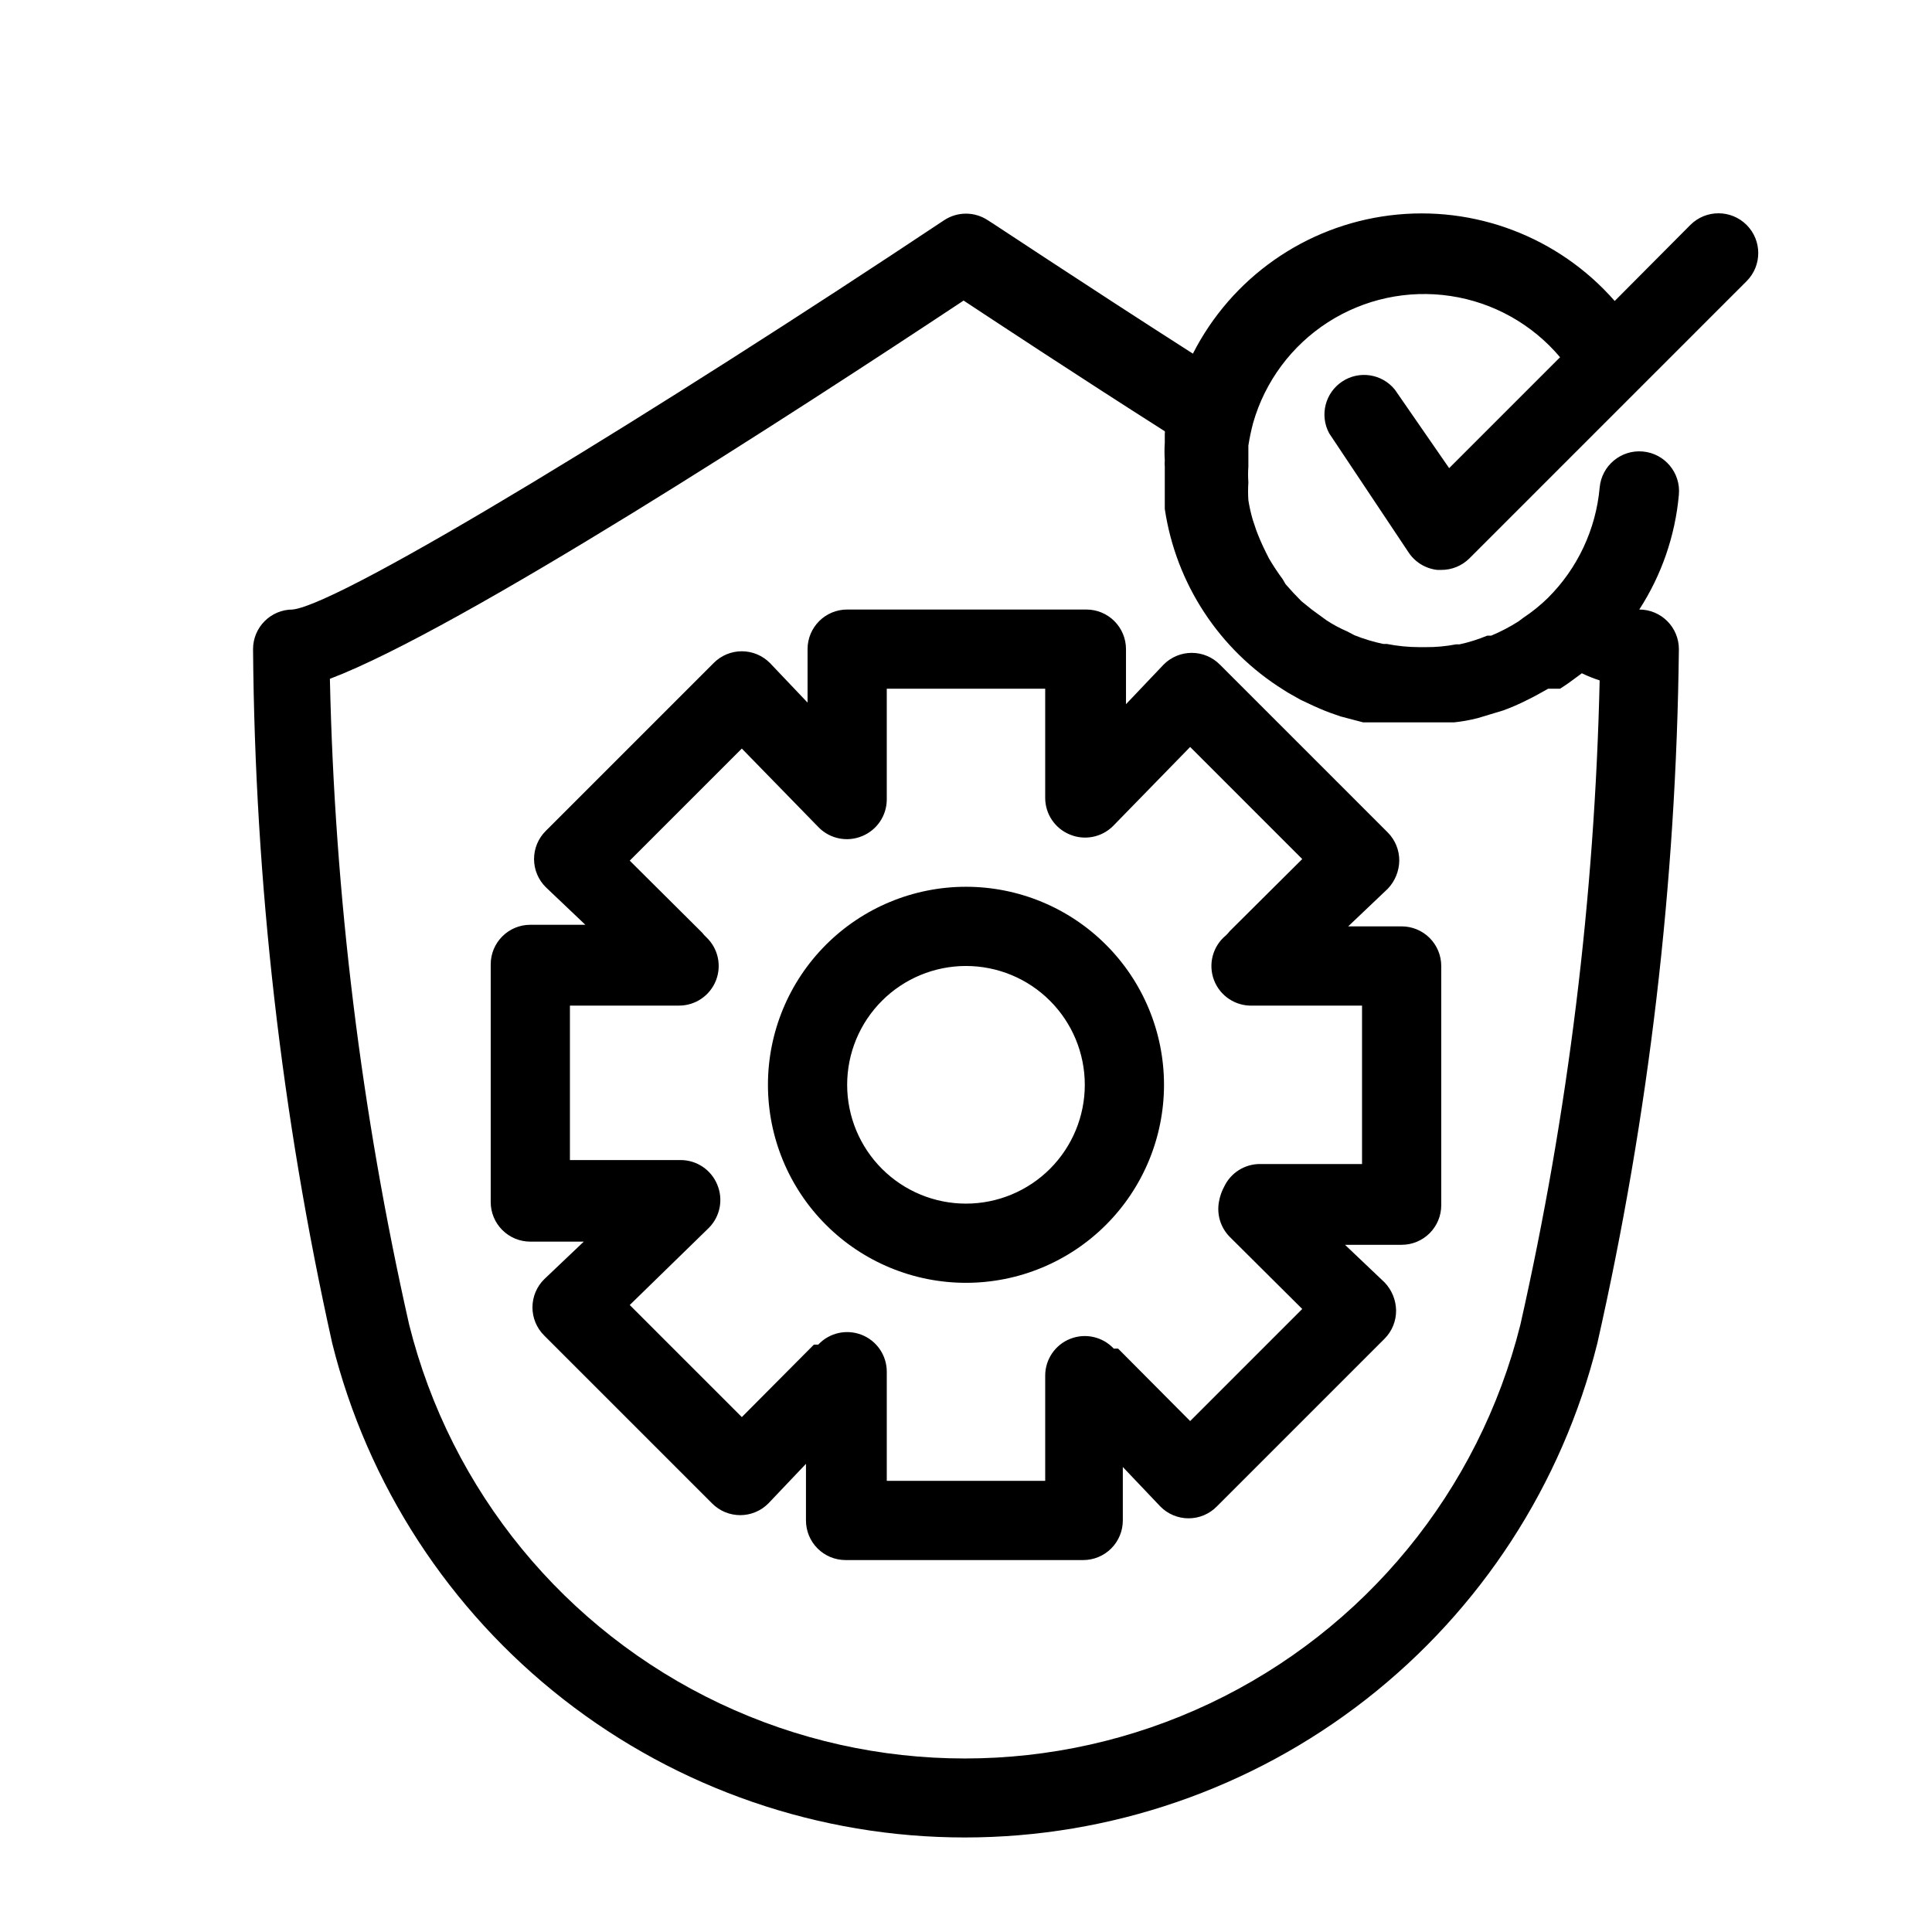
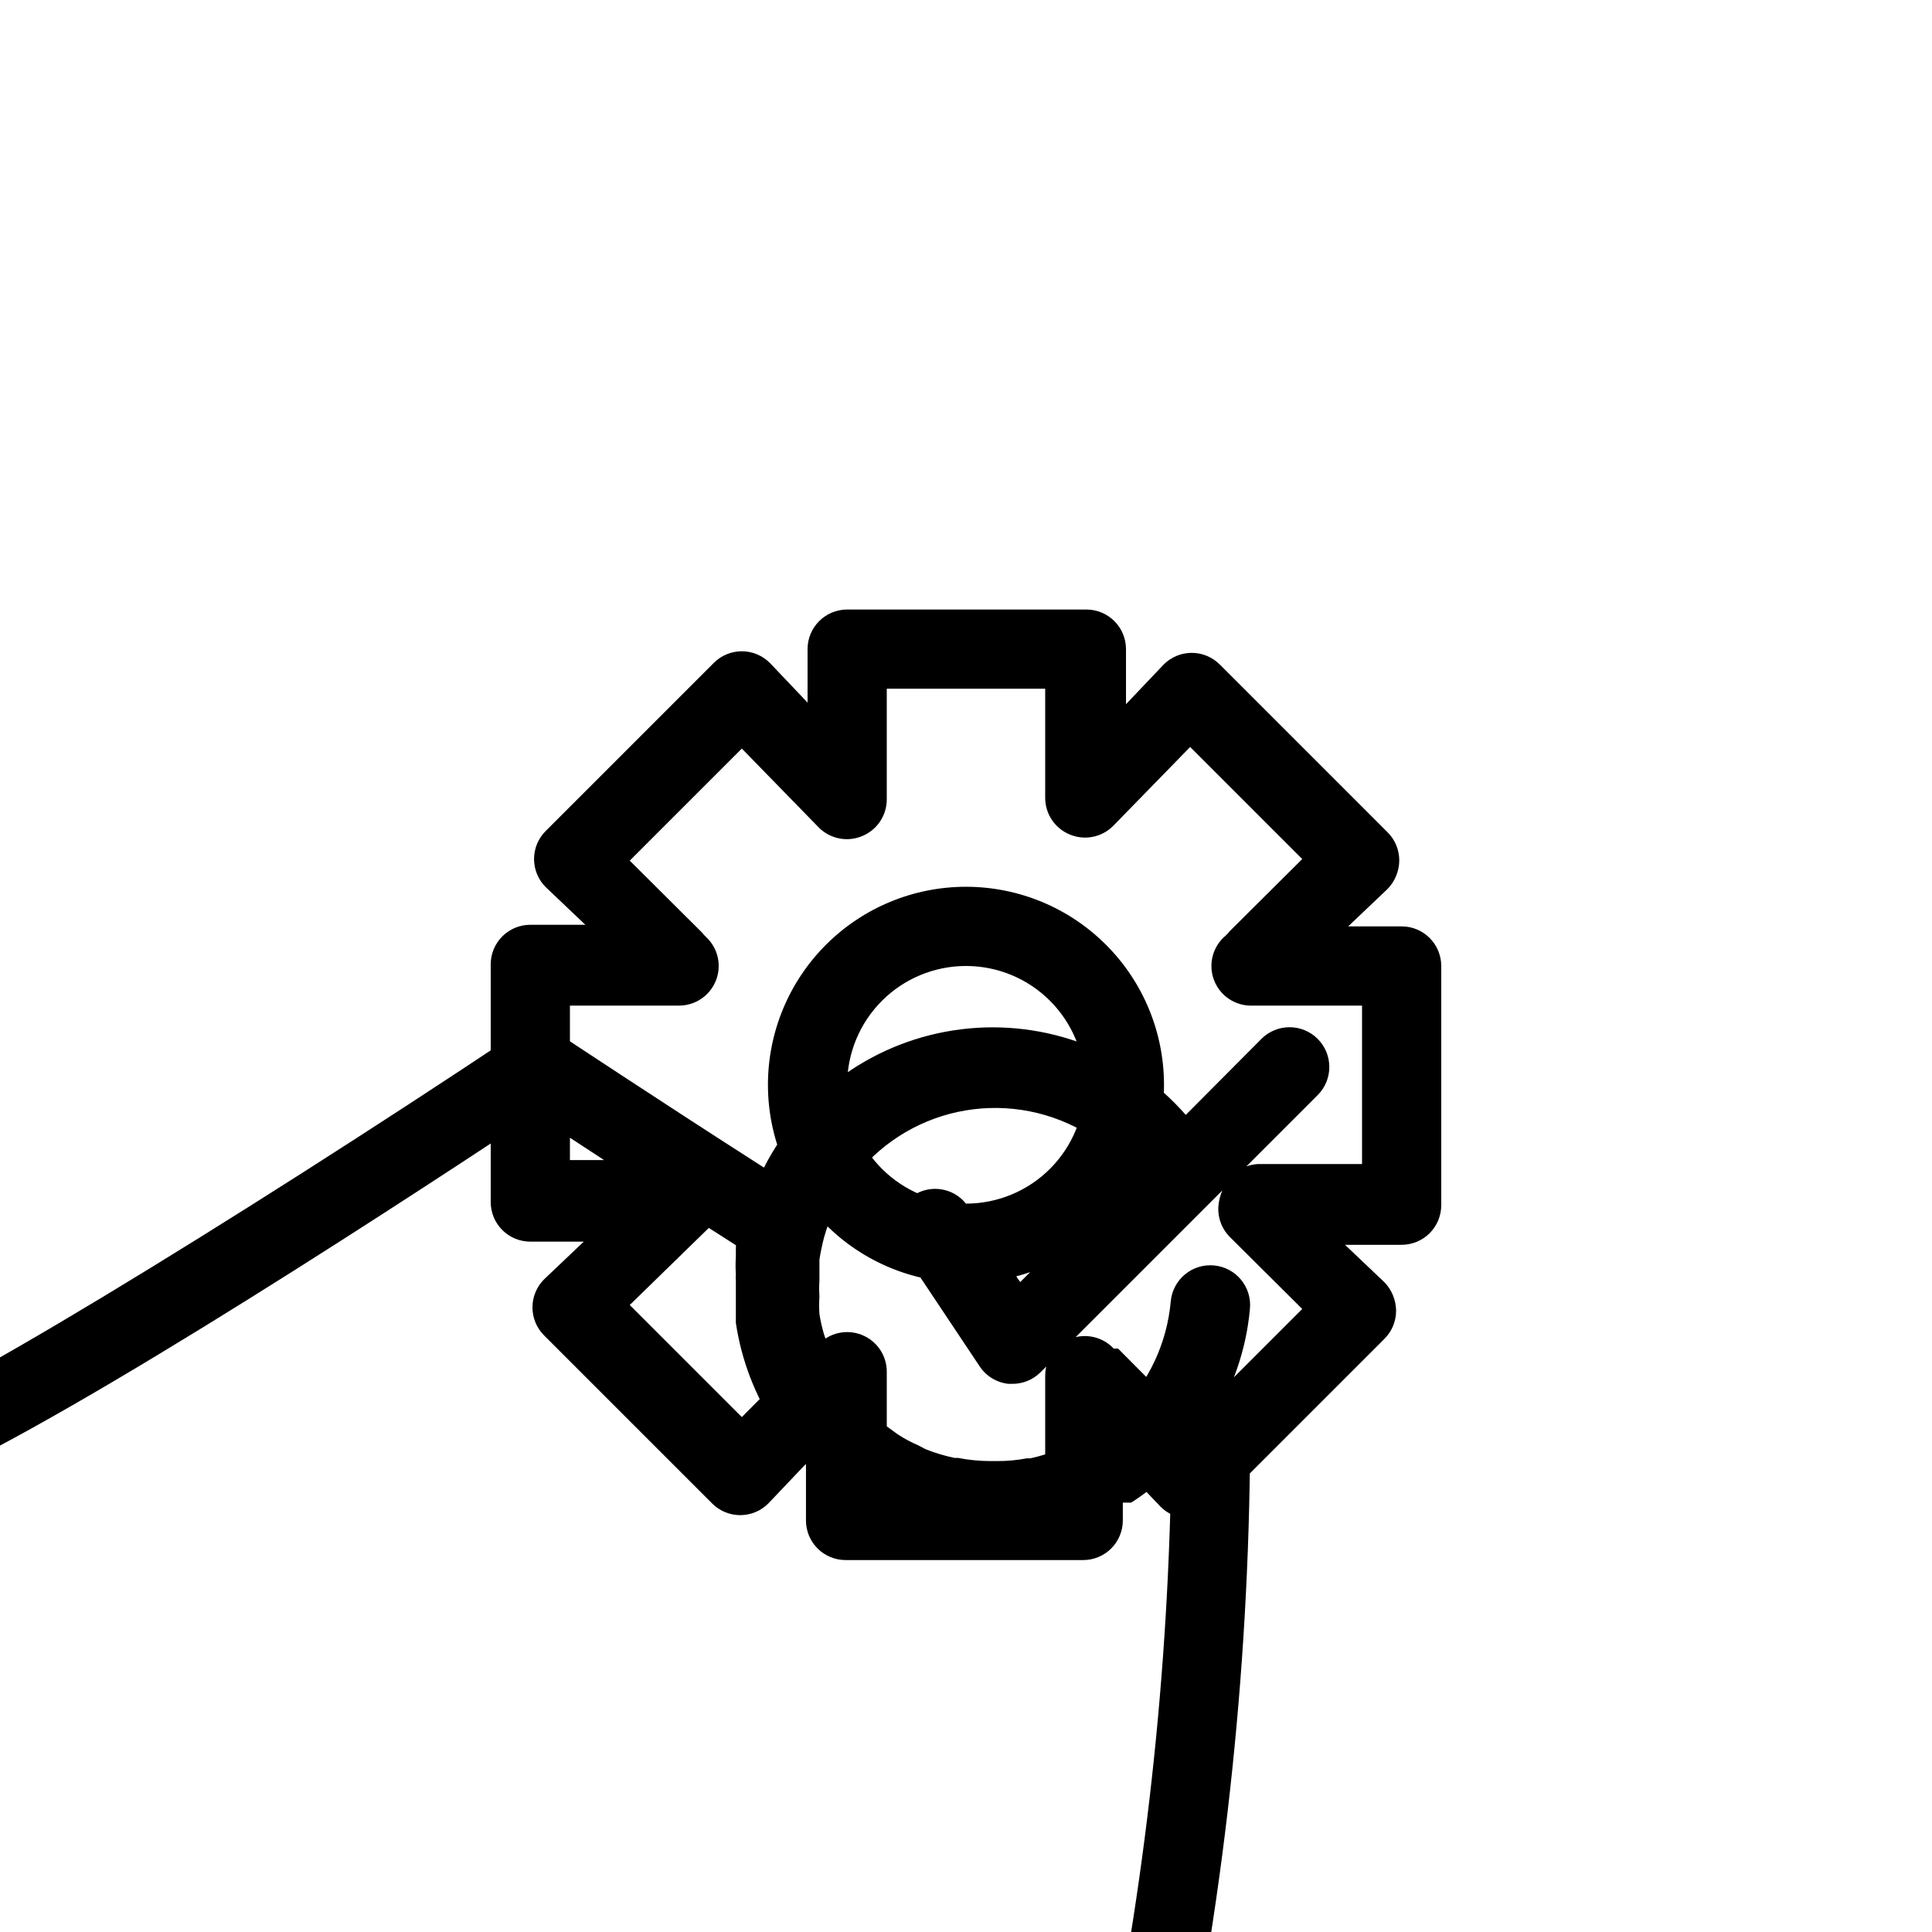
<svg xmlns="http://www.w3.org/2000/svg" fill="#000000" width="800px" height="800px" version="1.1" viewBox="144 144 512 512">
-   <path d="m515.45 389.5h-14.168l10.496-9.973c1.918-2.012 3.004-4.672 3.043-7.453 0.016-2.789-1.078-5.469-3.043-7.453l-44.504-44.504v0.004c-1.969-1.988-4.652-3.106-7.453-3.106-2.797 0-5.481 1.117-7.449 3.106l-9.973 10.496v-14.59c0-2.785-1.105-5.453-3.074-7.422s-4.637-3.074-7.422-3.074h-63.395c-5.797 0-10.496 4.699-10.496 10.496v14.168l-9.973-10.496c-1.969-1.984-4.652-3.106-7.453-3.106-2.797 0-5.481 1.121-7.449 3.106l-44.504 44.504c-1.988 1.973-3.106 4.652-3.106 7.453 0 2.797 1.117 5.481 3.106 7.453l10.496 9.973-14.59-0.004c-5.797 0-10.496 4.699-10.496 10.496v62.977c0 2.785 1.105 5.453 3.074 7.422s4.637 3.074 7.422 3.074h14.168l-10.496 9.973c-1.984 1.969-3.106 4.652-3.106 7.449 0 2.801 1.121 5.484 3.106 7.453l44.504 44.504c1.973 1.988 4.652 3.106 7.453 3.106 2.797 0 5.481-1.117 7.453-3.106l9.973-10.496-0.004 15.008c0 2.785 1.105 5.453 3.074 7.422s4.641 3.074 7.422 3.074h62.977c2.785 0 5.453-1.105 7.422-3.074s3.074-4.637 3.074-7.422v-14.168l9.973 10.496c1.969 1.988 4.652 3.106 7.449 3.106 2.801 0 5.484-1.117 7.453-3.106l44.504-44.504c1.965-1.98 3.059-4.66 3.043-7.453-0.039-2.777-1.125-5.438-3.043-7.449l-10.496-9.973h15.008c2.785 0 5.457-1.105 7.422-3.074 1.969-1.969 3.074-4.637 3.074-7.422v-63.395c0-2.785-1.105-5.453-3.074-7.422-1.965-1.969-4.637-3.074-7.422-3.074zm-10.496 62.977h-27.078c-4.039 0.008-7.711 2.336-9.445 5.981-0.66 1.215-1.121 2.523-1.367 3.883-0.684 3.426 0.379 6.965 2.836 9.449l19.207 19.102-29.703 29.703-19.102-19.207h-1.156c-2.941-3.141-7.5-4.168-11.5-2.594-4.004 1.57-6.644 5.43-6.656 9.73v27.918h-41.984v-28.969c-0.016-4.301-2.652-8.156-6.656-9.73-4.004-1.574-8.562-0.547-11.504 2.594h-1.152l-19.102 19.207-29.703-29.703 20.992-20.469-0.004 0.004c2.981-3.019 3.848-7.535 2.203-11.441-1.609-3.922-5.418-6.488-9.656-6.508h-29.387v-40.934h28.969c4.301-0.016 8.156-2.656 9.73-6.656 1.574-4.004 0.547-8.562-2.594-11.504l-0.523-0.523-0.523-0.629-19.207-19.102 29.703-29.703 20.469 20.992-0.004-0.004c3.019 2.977 7.531 3.848 11.441 2.203 3.918-1.609 6.484-5.418 6.508-9.656v-29.387h41.984v28.969c0.02 4.238 2.586 8.047 6.508 9.656 3.906 1.645 8.422 0.773 11.438-2.203l20.469-20.992 29.703 29.703-19.207 19.102-0.523 0.629-0.527 0.527c-3.477 2.871-4.731 7.644-3.113 11.855 1.617 4.211 5.746 6.914 10.25 6.723h28.969zm-104.96-73.473c-13.922 0-27.27 5.527-37.109 15.371-9.844 9.84-15.371 23.188-15.371 37.109 0 13.918 5.527 27.266 15.371 37.105 9.84 9.844 23.188 15.371 37.109 15.371 13.918 0 27.266-5.527 37.109-15.371 9.84-9.84 15.371-23.188 15.371-37.105 0-13.922-5.531-27.27-15.371-37.109-9.844-9.844-23.191-15.371-37.109-15.371zm0 83.969c-8.352 0-16.363-3.32-22.266-9.223-5.906-5.906-9.223-13.918-9.223-22.266 0-8.352 3.316-16.363 9.223-22.266 5.902-5.906 13.914-9.223 22.266-9.223s16.359 3.316 22.266 9.223c5.902 5.902 9.223 13.914 9.223 22.266 0 8.348-3.32 16.359-9.223 22.266-5.906 5.902-13.914 9.223-22.266 9.223zm113.67-215.7c-3.402-4.223-9.457-5.16-13.973-2.164-4.519 2.992-6.016 8.934-3.453 13.711l20.992 31.488c1.715 2.644 4.527 4.379 7.664 4.723h1.047c2.793 0.016 5.473-1.078 7.453-3.043l73.473-73.473c4.117-4.117 4.117-10.789 0-14.906-4.117-4.113-10.789-4.113-14.902 0l-20.051 20.152c-14.871-16.98-37.195-25.477-59.594-22.68s-41.949 16.523-52.188 36.641c-30.02-19.207-54.055-35.266-54.371-35.371-3.5-2.309-8.039-2.309-11.543 0-74.418 49.539-159.33 101.71-172.66 103.18-5.797 0-10.496 4.699-10.496 10.496 0.492 61.898 7.527 123.57 20.992 184 9.332 37.391 30.902 70.59 61.273 94.312 30.375 23.723 67.809 36.609 106.35 36.609 38.539 0 75.973-12.887 106.35-36.609 30.371-23.723 51.941-56.922 61.273-94.312 13.676-60.398 20.926-122.07 21.621-184 0-2.785-1.105-5.453-3.074-7.422s-4.637-3.074-7.422-3.074c5.922-9.141 9.527-19.59 10.496-30.438 0.523-5.797-3.754-10.922-9.551-11.441-5.797-0.523-10.918 3.754-11.441 9.551-0.992 11.074-5.859 21.445-13.75 29.285-2 1.949-4.176 3.703-6.508 5.246l-1.258 0.945c-2.301 1.465-4.723 2.731-7.242 3.777h-1.051c-2.375 0.988-4.832 1.762-7.348 2.309h-0.945 0.004c-2.664 0.512-5.371 0.758-8.082 0.734h-1.68c-2.856-0.008-5.703-0.289-8.504-0.84h-0.945c-2.613-0.543-5.18-1.316-7.66-2.309l-1.996-1.051v0.004c-1.902-0.812-3.731-1.797-5.457-2.941l-3.883-2.832-2.731-2.203c-1.469-1.469-2.832-2.938-4.199-4.512l-0.734-1.262c-1.32-1.789-2.547-3.648-3.672-5.562l-0.84-1.68c-0.945-1.879-1.785-3.805-2.519-5.773l-0.945-2.832v-0.004c-0.492-1.688-0.879-3.406-1.152-5.141-0.105-1.574-0.105-3.152 0-4.723-0.102-1.398-0.102-2.801 0-4.199v-3.988-1.574c0.316-2.016 0.738-4.012 1.258-5.984 3.148-11.008 10.195-20.496 19.824-26.688 9.629-6.191 21.184-8.668 32.508-6.961 11.32 1.703 21.633 7.473 29.012 16.227l-29.391 29.391zm33.27 247.71c-11.008 44.125-41.219 80.984-82.324 100.44-41.102 19.457-88.766 19.457-129.87 0-41.105-19.457-71.316-56.316-82.324-100.44-12.691-56.184-19.727-113.5-20.992-171.09 34.426-13.016 122.8-70.324 167.94-100.24 9.551 6.297 29.914 19.734 53.32 34.637h-0.004c0.051 0.207 0.051 0.426 0 0.633v2.414c-0.102 1.535-0.102 3.078 0 4.617-0.051 0.594-0.051 1.191 0 1.785v1.051 1.785 3.043 4.199 1.051-0.004c2.949 19.836 14.465 37.371 31.488 47.965l1.156 0.734 3.359 1.891 3.57 1.68 1.68 0.734c1.68 0.734 3.465 1.363 5.352 1.996l5.984 1.574h24.035-0.004c2.16-0.223 4.301-0.609 6.402-1.156l6.613-1.996v0.004c2.152-0.785 4.254-1.695 6.297-2.731 1.996-0.945 3.777-1.996 5.668-3.043h3.148c1.68-1.051 3.254-2.203 4.934-3.465l0.84-0.629c1.531 0.738 3.109 1.367 4.723 1.887-1.305 57.445-8.34 114.62-20.992 170.67z" />
+   <path d="m515.45 389.5h-14.168l10.496-9.973c1.918-2.012 3.004-4.672 3.043-7.453 0.016-2.789-1.078-5.469-3.043-7.453l-44.504-44.504v0.004c-1.969-1.988-4.652-3.106-7.453-3.106-2.797 0-5.481 1.117-7.449 3.106l-9.973 10.496v-14.59c0-2.785-1.105-5.453-3.074-7.422s-4.637-3.074-7.422-3.074h-63.395c-5.797 0-10.496 4.699-10.496 10.496v14.168l-9.973-10.496c-1.969-1.984-4.652-3.106-7.453-3.106-2.797 0-5.481 1.121-7.449 3.106l-44.504 44.504c-1.988 1.973-3.106 4.652-3.106 7.453 0 2.797 1.117 5.481 3.106 7.453l10.496 9.973-14.59-0.004c-5.797 0-10.496 4.699-10.496 10.496v62.977c0 2.785 1.105 5.453 3.074 7.422s4.637 3.074 7.422 3.074h14.168l-10.496 9.973c-1.984 1.969-3.106 4.652-3.106 7.449 0 2.801 1.121 5.484 3.106 7.453l44.504 44.504c1.973 1.988 4.652 3.106 7.453 3.106 2.797 0 5.481-1.117 7.453-3.106l9.973-10.496-0.004 15.008c0 2.785 1.105 5.453 3.074 7.422s4.641 3.074 7.422 3.074h62.977c2.785 0 5.453-1.105 7.422-3.074s3.074-4.637 3.074-7.422v-14.168l9.973 10.496c1.969 1.988 4.652 3.106 7.449 3.106 2.801 0 5.484-1.117 7.453-3.106l44.504-44.504c1.965-1.98 3.059-4.66 3.043-7.453-0.039-2.777-1.125-5.438-3.043-7.449l-10.496-9.973h15.008c2.785 0 5.457-1.105 7.422-3.074 1.969-1.969 3.074-4.637 3.074-7.422v-63.395c0-2.785-1.105-5.453-3.074-7.422-1.965-1.969-4.637-3.074-7.422-3.074zm-10.496 62.977h-27.078c-4.039 0.008-7.711 2.336-9.445 5.981-0.66 1.215-1.121 2.523-1.367 3.883-0.684 3.426 0.379 6.965 2.836 9.449l19.207 19.102-29.703 29.703-19.102-19.207h-1.156c-2.941-3.141-7.5-4.168-11.5-2.594-4.004 1.57-6.644 5.43-6.656 9.73v27.918h-41.984v-28.969c-0.016-4.301-2.652-8.156-6.656-9.73-4.004-1.574-8.562-0.547-11.504 2.594h-1.152l-19.102 19.207-29.703-29.703 20.992-20.469-0.004 0.004c2.981-3.019 3.848-7.535 2.203-11.441-1.609-3.922-5.418-6.488-9.656-6.508h-29.387v-40.934h28.969c4.301-0.016 8.156-2.656 9.73-6.656 1.574-4.004 0.547-8.562-2.594-11.504l-0.523-0.523-0.523-0.629-19.207-19.102 29.703-29.703 20.469 20.992-0.004-0.004c3.019 2.977 7.531 3.848 11.441 2.203 3.918-1.609 6.484-5.418 6.508-9.656v-29.387h41.984v28.969c0.02 4.238 2.586 8.047 6.508 9.656 3.906 1.645 8.422 0.773 11.438-2.203l20.469-20.992 29.703 29.703-19.207 19.102-0.523 0.629-0.527 0.527c-3.477 2.871-4.731 7.644-3.113 11.855 1.617 4.211 5.746 6.914 10.25 6.723h28.969zm-104.96-73.473c-13.922 0-27.27 5.527-37.109 15.371-9.844 9.84-15.371 23.188-15.371 37.109 0 13.918 5.527 27.266 15.371 37.105 9.84 9.844 23.188 15.371 37.109 15.371 13.918 0 27.266-5.527 37.109-15.371 9.84-9.84 15.371-23.188 15.371-37.105 0-13.922-5.531-27.27-15.371-37.109-9.844-9.844-23.191-15.371-37.109-15.371zm0 83.969c-8.352 0-16.363-3.32-22.266-9.223-5.906-5.906-9.223-13.918-9.223-22.266 0-8.352 3.316-16.363 9.223-22.266 5.902-5.906 13.914-9.223 22.266-9.223s16.359 3.316 22.266 9.223c5.902 5.902 9.223 13.914 9.223 22.266 0 8.348-3.32 16.359-9.223 22.266-5.906 5.902-13.914 9.223-22.266 9.223zc-3.402-4.223-9.457-5.16-13.973-2.164-4.519 2.992-6.016 8.934-3.453 13.711l20.992 31.488c1.715 2.644 4.527 4.379 7.664 4.723h1.047c2.793 0.016 5.473-1.078 7.453-3.043l73.473-73.473c4.117-4.117 4.117-10.789 0-14.906-4.117-4.113-10.789-4.113-14.902 0l-20.051 20.152c-14.871-16.98-37.195-25.477-59.594-22.68s-41.949 16.523-52.188 36.641c-30.02-19.207-54.055-35.266-54.371-35.371-3.5-2.309-8.039-2.309-11.543 0-74.418 49.539-159.33 101.71-172.66 103.18-5.797 0-10.496 4.699-10.496 10.496 0.492 61.898 7.527 123.57 20.992 184 9.332 37.391 30.902 70.59 61.273 94.312 30.375 23.723 67.809 36.609 106.35 36.609 38.539 0 75.973-12.887 106.35-36.609 30.371-23.723 51.941-56.922 61.273-94.312 13.676-60.398 20.926-122.07 21.621-184 0-2.785-1.105-5.453-3.074-7.422s-4.637-3.074-7.422-3.074c5.922-9.141 9.527-19.59 10.496-30.438 0.523-5.797-3.754-10.922-9.551-11.441-5.797-0.523-10.918 3.754-11.441 9.551-0.992 11.074-5.859 21.445-13.75 29.285-2 1.949-4.176 3.703-6.508 5.246l-1.258 0.945c-2.301 1.465-4.723 2.731-7.242 3.777h-1.051c-2.375 0.988-4.832 1.762-7.348 2.309h-0.945 0.004c-2.664 0.512-5.371 0.758-8.082 0.734h-1.68c-2.856-0.008-5.703-0.289-8.504-0.84h-0.945c-2.613-0.543-5.18-1.316-7.66-2.309l-1.996-1.051v0.004c-1.902-0.812-3.731-1.797-5.457-2.941l-3.883-2.832-2.731-2.203c-1.469-1.469-2.832-2.938-4.199-4.512l-0.734-1.262c-1.32-1.789-2.547-3.648-3.672-5.562l-0.84-1.68c-0.945-1.879-1.785-3.805-2.519-5.773l-0.945-2.832v-0.004c-0.492-1.688-0.879-3.406-1.152-5.141-0.105-1.574-0.105-3.152 0-4.723-0.102-1.398-0.102-2.801 0-4.199v-3.988-1.574c0.316-2.016 0.738-4.012 1.258-5.984 3.148-11.008 10.195-20.496 19.824-26.688 9.629-6.191 21.184-8.668 32.508-6.961 11.32 1.703 21.633 7.473 29.012 16.227l-29.391 29.391zm33.27 247.71c-11.008 44.125-41.219 80.984-82.324 100.44-41.102 19.457-88.766 19.457-129.87 0-41.105-19.457-71.316-56.316-82.324-100.44-12.691-56.184-19.727-113.5-20.992-171.09 34.426-13.016 122.8-70.324 167.94-100.24 9.551 6.297 29.914 19.734 53.32 34.637h-0.004c0.051 0.207 0.051 0.426 0 0.633v2.414c-0.102 1.535-0.102 3.078 0 4.617-0.051 0.594-0.051 1.191 0 1.785v1.051 1.785 3.043 4.199 1.051-0.004c2.949 19.836 14.465 37.371 31.488 47.965l1.156 0.734 3.359 1.891 3.57 1.68 1.68 0.734c1.68 0.734 3.465 1.363 5.352 1.996l5.984 1.574h24.035-0.004c2.16-0.223 4.301-0.609 6.402-1.156l6.613-1.996v0.004c2.152-0.785 4.254-1.695 6.297-2.731 1.996-0.945 3.777-1.996 5.668-3.043h3.148c1.68-1.051 3.254-2.203 4.934-3.465l0.84-0.629c1.531 0.738 3.109 1.367 4.723 1.887-1.305 57.445-8.34 114.62-20.992 170.67z" />
</svg>